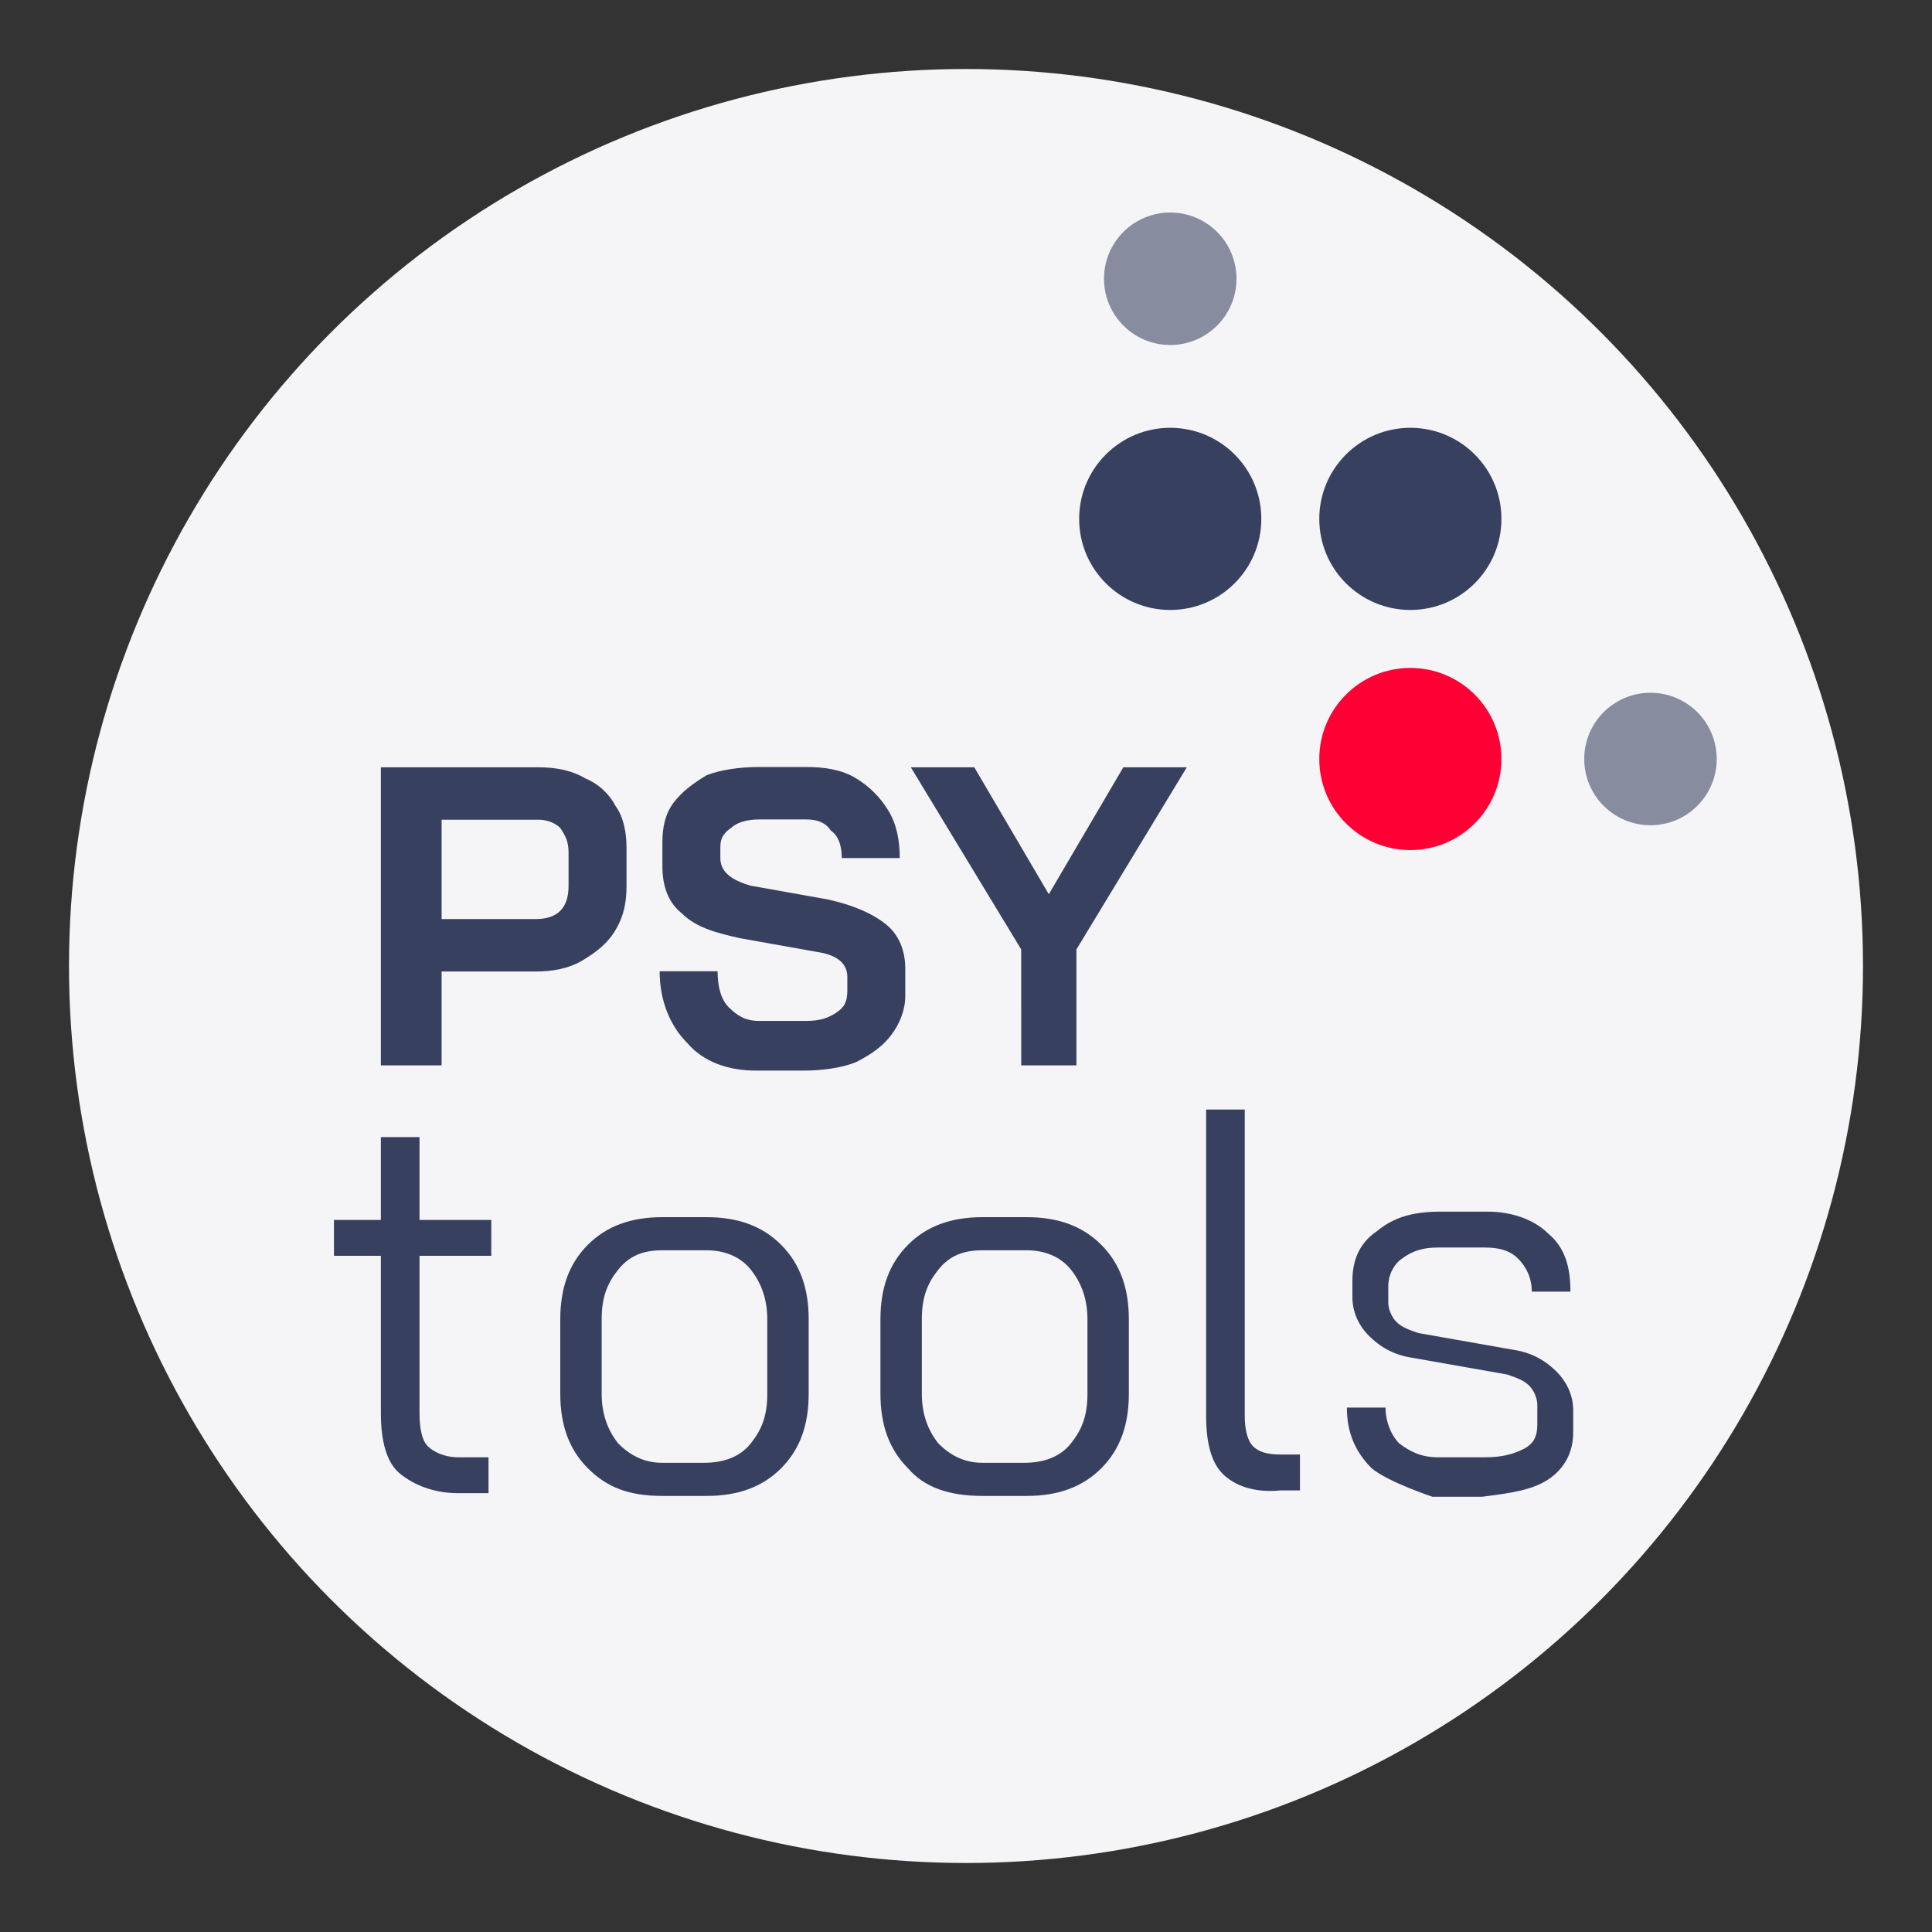
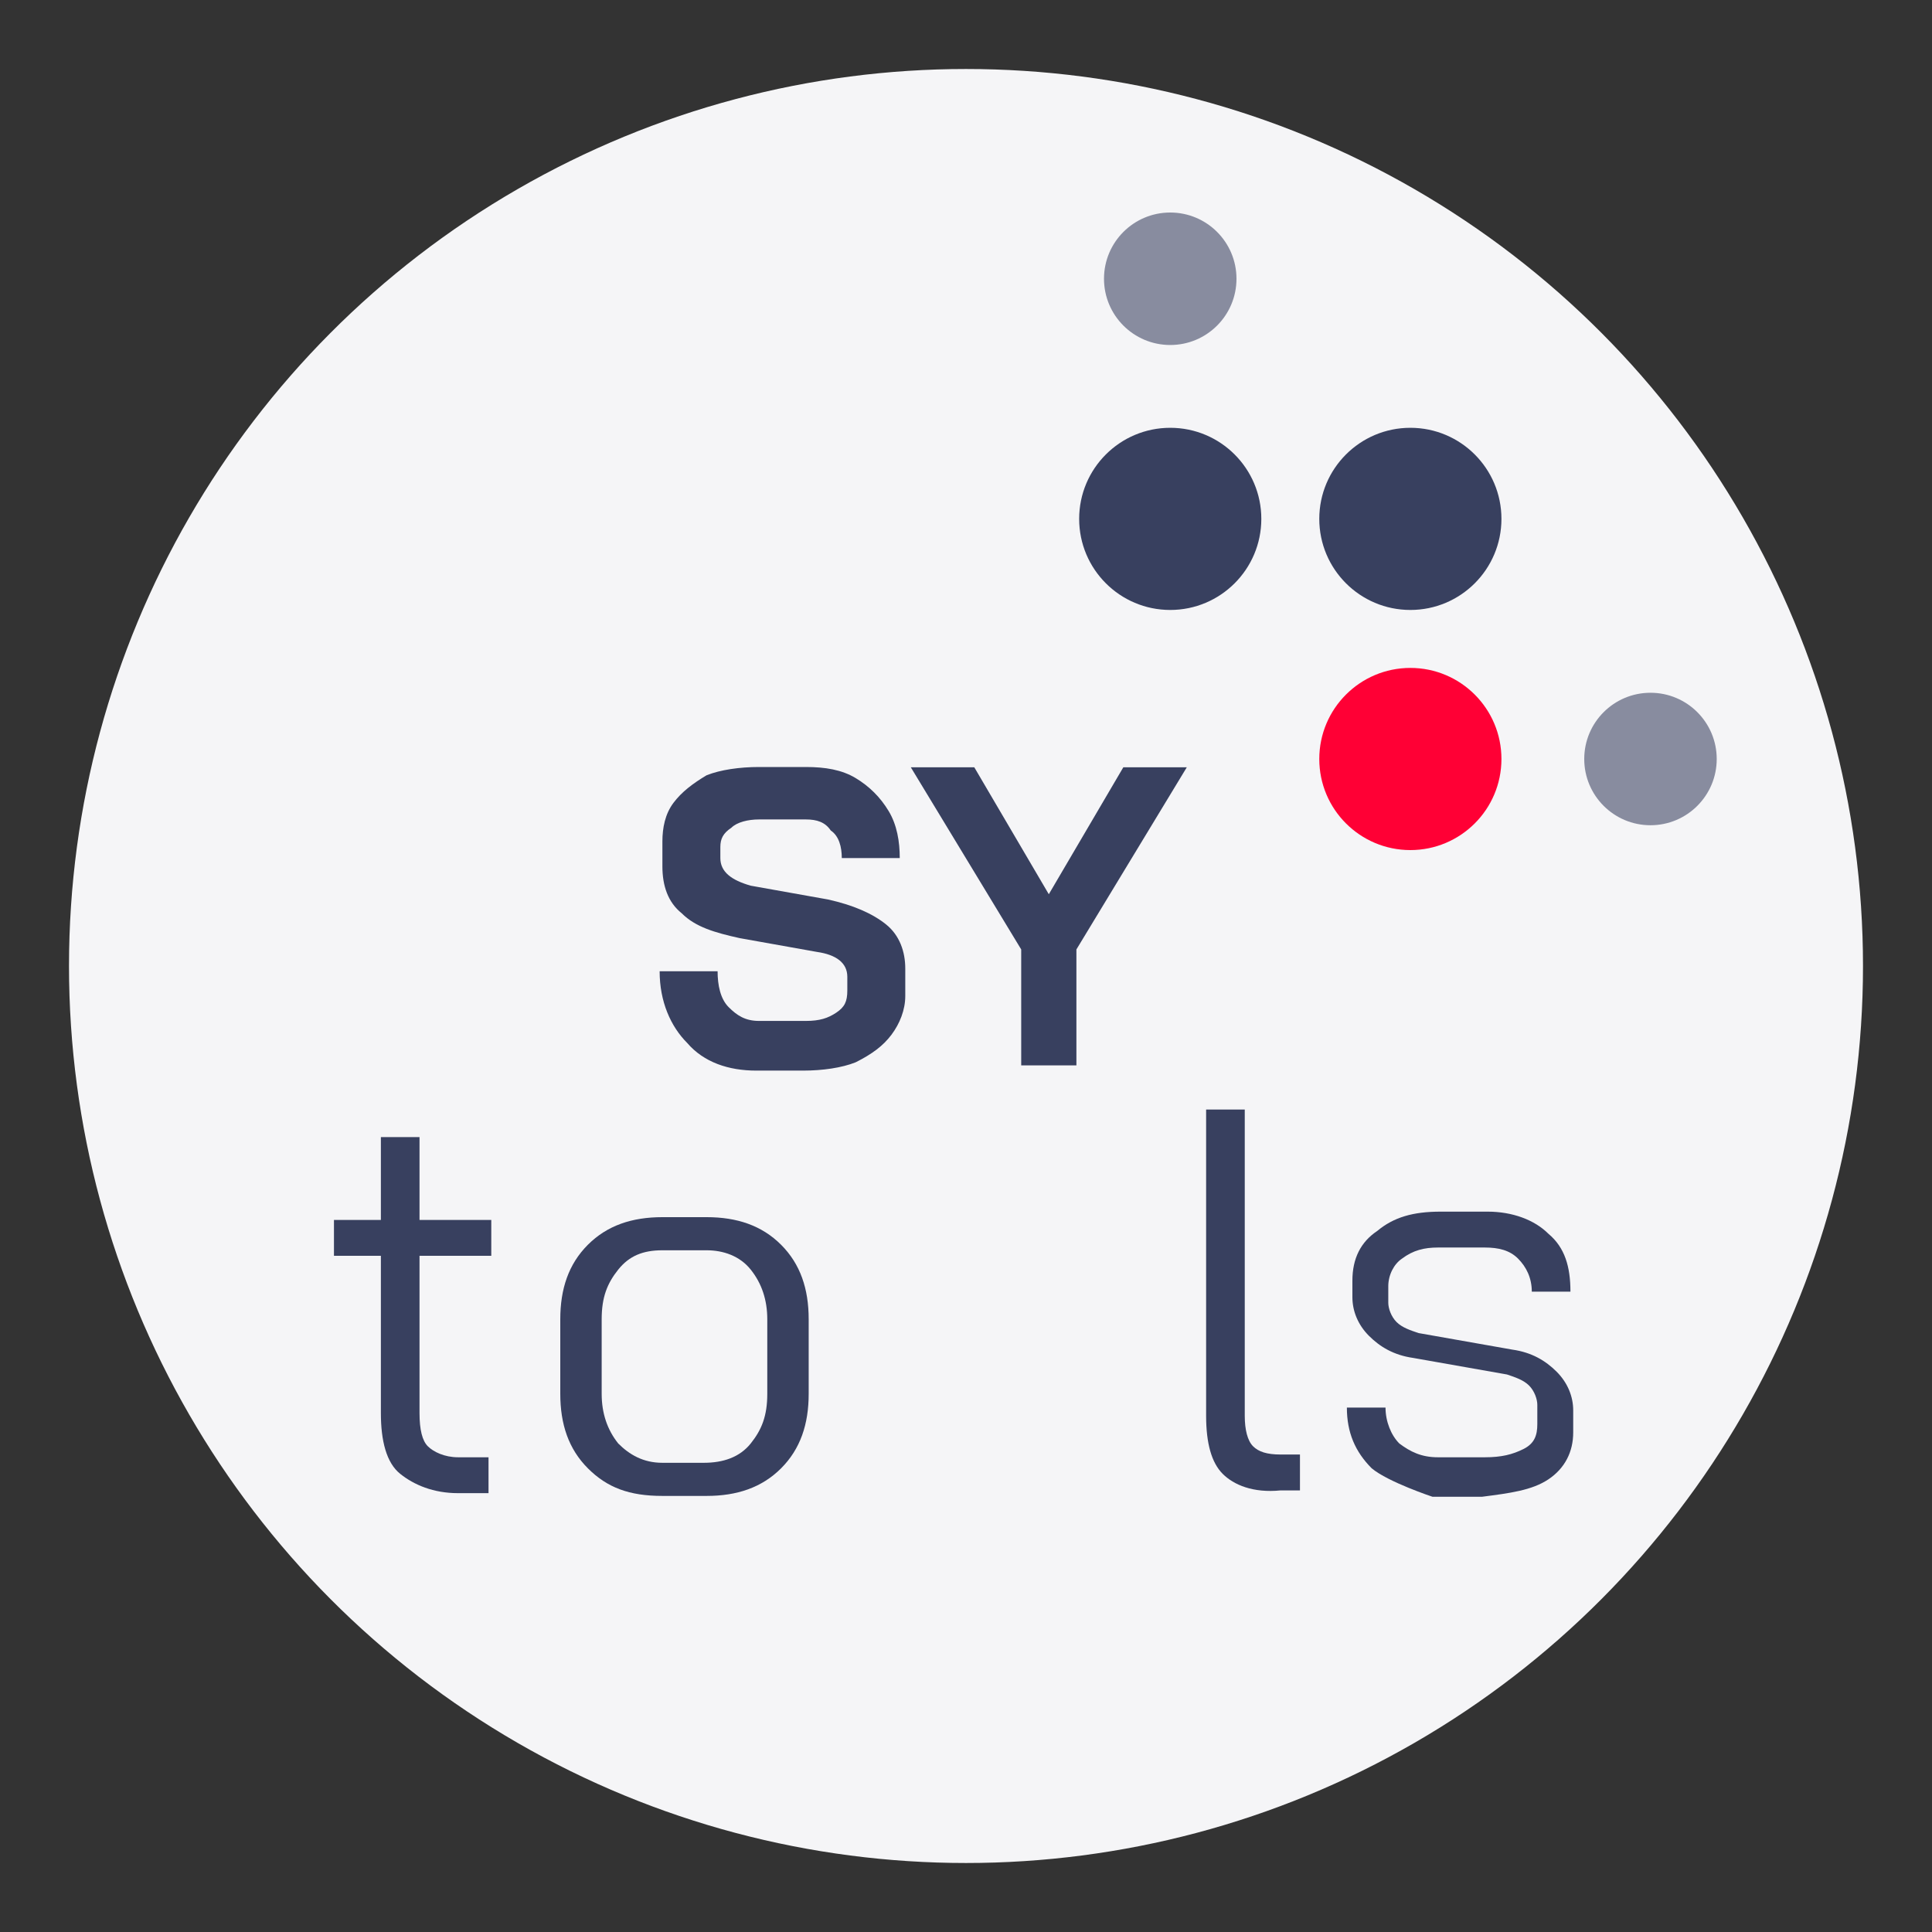
<svg xmlns="http://www.w3.org/2000/svg" version="1.2" baseProfile="tiny" id="Layer_1" x="0px" y="0px" viewBox="60 50 70 70" overflow="visible" xml:space="preserve" style="zoom: 4;">
  <rect x="60" y="50" width="70" height="70" fill="#333333" stroke="none" />
  <g>
    <circle cx="95px" r="32.5" fill="#F5F5F7" cy="85px" />
    <circle fill="#38405F" cx="111.1" cy="68.8" r="3.3" />
    <circle fill="#38405F" cx="102.4" cy="68.8" r="3.3" />
    <circle r="3.3" cx="111.1px" fill="#FF0035" cy="77.5px" />
    <circle fill="#888C9F" cx="102.4" cy="60.1" r="2.4" />
    <circle fill="#888C9F" cx="119.8" cy="77.5" r="2.4" />
    <g>
      <g>
-         <path fill="#38405F" d="M73.8,77.8h5.7c0.6,0,1.2,0.1,1.7,0.4c0.5,0.2,0.9,0.6,1.1,1c0.3,0.4,0.4,1,0.4,1.5v1.4 c0,0.6-0.1,1.1-0.4,1.6c-0.3,0.5-0.7,0.8-1.2,1.1c-0.5,0.3-1.1,0.4-1.7,0.4h-3.4v3.4h-2.2V77.8z M79.4,83.3 c0.4,0,0.7-0.1,0.9-0.3c0.2-0.2,0.3-0.5,0.3-0.9v-1.2c0-0.4-0.1-0.6-0.3-0.9c-0.2-0.2-0.5-0.3-0.8-0.3h-3.5v3.6H79.4z" />
        <path fill="#38405F" d="M84.9,87.79 c-0.6,-0.6 -1,-1.5 -1,-2.6 h2.1 c0,0.5 0.1,1 0.4,1.3 c0.3,0.3 0.6,0.5 1.1,0.5 h1.7 c0.5,0 0.8,-0.1 1.1,-0.3 c0.3,-0.2 0.4,-0.4 0.4,-0.8 v-0.5 c0,-0.5 -0.4,-0.8 -1.1,-0.9 l-2.8,-0.5 c-0.9,-0.2 -1.6,-0.4 -2.1,-0.9 c-0.5,-0.4 -0.7,-1 -0.7,-1.7 v-0.9 c0,-0.5 0.1,-1 0.4,-1.4 c0.3,-0.4 0.7,-0.7 1.2,-1 c0.5,-0.2 1.2,-0.3 1.9,-0.3 h1.7 c0.7,0 1.3,0.1 1.8,0.4 c0.5,0.3 0.9,0.7 1.2,1.2 c0.3,0.5 0.4,1.1 0.4,1.7 h-2.1 c0,-0.4 -0.1,-0.8 -0.4,-1 c-0.2,-0.3 -0.5,-0.4 -0.9,-0.4 h-1.7 c-0.4,0 -0.8,0.1 -1,0.3 c-0.3,0.2 -0.4,0.4 -0.4,0.7 v0.4 c0,0.5 0.4,0.8 1.1,1 l2.8,0.5 c0.9,0.2 1.6,0.5 2.1,0.9 c0.5,0.4 0.7,1 0.7,1.6 v1 c0,0.5 -0.2,1 -0.5,1.4 c-0.3,0.4 -0.7,0.7 -1.3,1 c-0.5,0.2 -1.2,0.3 -1.9,0.3 h-1.7 C86.4,88.79 85.5,88.49 84.9,87.79 " />
        <path fill="#38405F" d="M97,84.4l-4-6.6h2.3l2.7,4.6l2.7-4.6h2.3l-4,6.6v4.2h-2.0V84.4z" />
      </g>
      <g>
        <path fill="#38405F" d="M74.5,103.4c-0.5-0.4-0.7-1.2-0.7-2.2v-5.7h-1.7v-1.3h1.7v-3h1.4v3h2.6v1.3h-2.6v5.7c0,0.6,0.1,1,0.3,1.2 c0.2,0.2,0.6,0.4,1.1,0.4h1.1v1.3h-1.1C75.7,104.1,75,103.8,74.5,103.4z" />
        <path fill="#38405F" d="M81.3,103.2c-0.7-0.7-1-1.6-1-2.7v-2.7c0-1.1,0.3-2,1-2.7c0.7-0.7,1.6-1,2.7-1h1.6c1.1,0,2,0.3,2.7,1 c0.7,0.7,1,1.6,1,2.7v2.7c0,1.1-0.3,2-1,2.7c-0.7,0.7-1.6,1-2.7,1h-1.6C82.8,104.2,82,103.9,81.3,103.2z M85.5,103 c0.7,0,1.3-0.2,1.7-0.7c0.4-0.5,0.6-1,0.6-1.8v-2.7c0-0.7-0.2-1.3-0.6-1.8c-0.4-0.5-1-0.7-1.6-0.7h-1.6c-0.7,0-1.2,0.2-1.6,0.7 c-0.4,0.5-0.6,1-0.6,1.8v2.7c0,0.7,0.2,1.3,0.6,1.8c0.4,0.4,0.9,0.7,1.6,0.7H85.5z" />
-         <path fill="#38405F" d="M92.9,103.2 c-0.7,-0.7 -1,-1.6 -1,-2.7 v-2.7 c0,-1.1 0.3,-2 1,-2.7 c0.7,-0.7 1.6,-1 2.7,-1 h1.6 c1.1,0 2,0.3 2.7,1 c0.7,0.7 1,1.6 1,2.7 v2.7 c0,1.1 -0.3,2 -1,2.7 c-0.7,0.7 -1.6,1 -2.7,1 h-1.6 C94.4,104.2 93.5,103.9 92.9,103.2 M97.1,103 c0.7,0 1.3,-0.2 1.7,-0.7 c0.4,-0.5 0.6,-1 0.6,-1.8 v-2.7 c0,-0.7 -0.2,-1.3 -0.6,-1.8 c-0.4,-0.5 -1,-0.7 -1.6,-0.7 h-1.6 c-0.7,0 -1.2,0.2 -1.6,0.7 c-0.4,0.5 -0.6,1 -0.6,1.8 v2.7 c0,0.7 0.2,1.3 0.6,1.8 c0.4,0.4 0.9,0.7 1.6,0.7 H97.1 " />
        <path fill="#38405F" d="M104.3,103.4 c-0.4,-0.4 -0.6,-1.1 -0.6,-2.1 v-11.1 h1.4 v11.1 c0,0.5 0.1,0.9 0.3,1.1 c0.2,0.2 0.5,0.3 1,0.3 h0.7 v1.3 h-0.7 C105.4,104.1 104.7,103.8 104.3,103.4 " />
        <path d="M109.7,103.2 c-0.6,-0.6 -0.9,-1.3 -0.9,-2.2 h1.4 c0,0.5 0.2,1 0.5,1.3 c0.4,0.3 0.8,0.5 1.4,0.5 h1.7 c0.6,0 1,-0.1 1.4,-0.3 c0.4,-0.2 0.5,-0.5 0.5,-0.9 V100.9 c0,-0.2 -0.1,-0.5 -0.3,-0.7 c-0.2,-0.2 -0.5,-0.3 -0.8,-0.4 l-3.4,-0.6 c-0.7,-0.1 -1.2,-0.4 -1.6,-0.8 c-0.4,-0.4 -0.6,-0.9 -0.6,-1.4 v-0.6 c0,-0.8 0.3,-1.4 0.9,-1.8 c0.6,-0.5 1.3,-0.7 2.3,-0.7 h1.7 c0.9,0 1.7,0.3 2.2,0.8 c0.6,0.5 0.8,1.2 0.8,2.1 H115.5 c0,-0.5 -0.2,-0.9 -0.5,-1.2 c-0.3,-0.3 -0.7,-0.4 -1.2,-0.4 h-1.7 c-0.5,0 -0.9,0.1 -1.3,0.4 c-0.3,0.2 -0.5,0.6 -0.5,1 v0.6 c0,0.2 0.1,0.5 0.3,0.7 c0.2,0.2 0.5,0.3 0.8,0.4 l3.4,0.6 c0.7,0.1 1.2,0.4 1.6,0.8 c0.4,0.4 0.6,0.9 0.6,1.4 v0.8 c0,0.7 -0.3,1.3 -0.9,1.7 s-1.4,0.50 -2.4,0.63 h-1.8 S110.3,103.7 109.7,103.2 " new_attribute_1="0" fill="#38405F" />
      </g>
    </g>
  </g>
</svg>